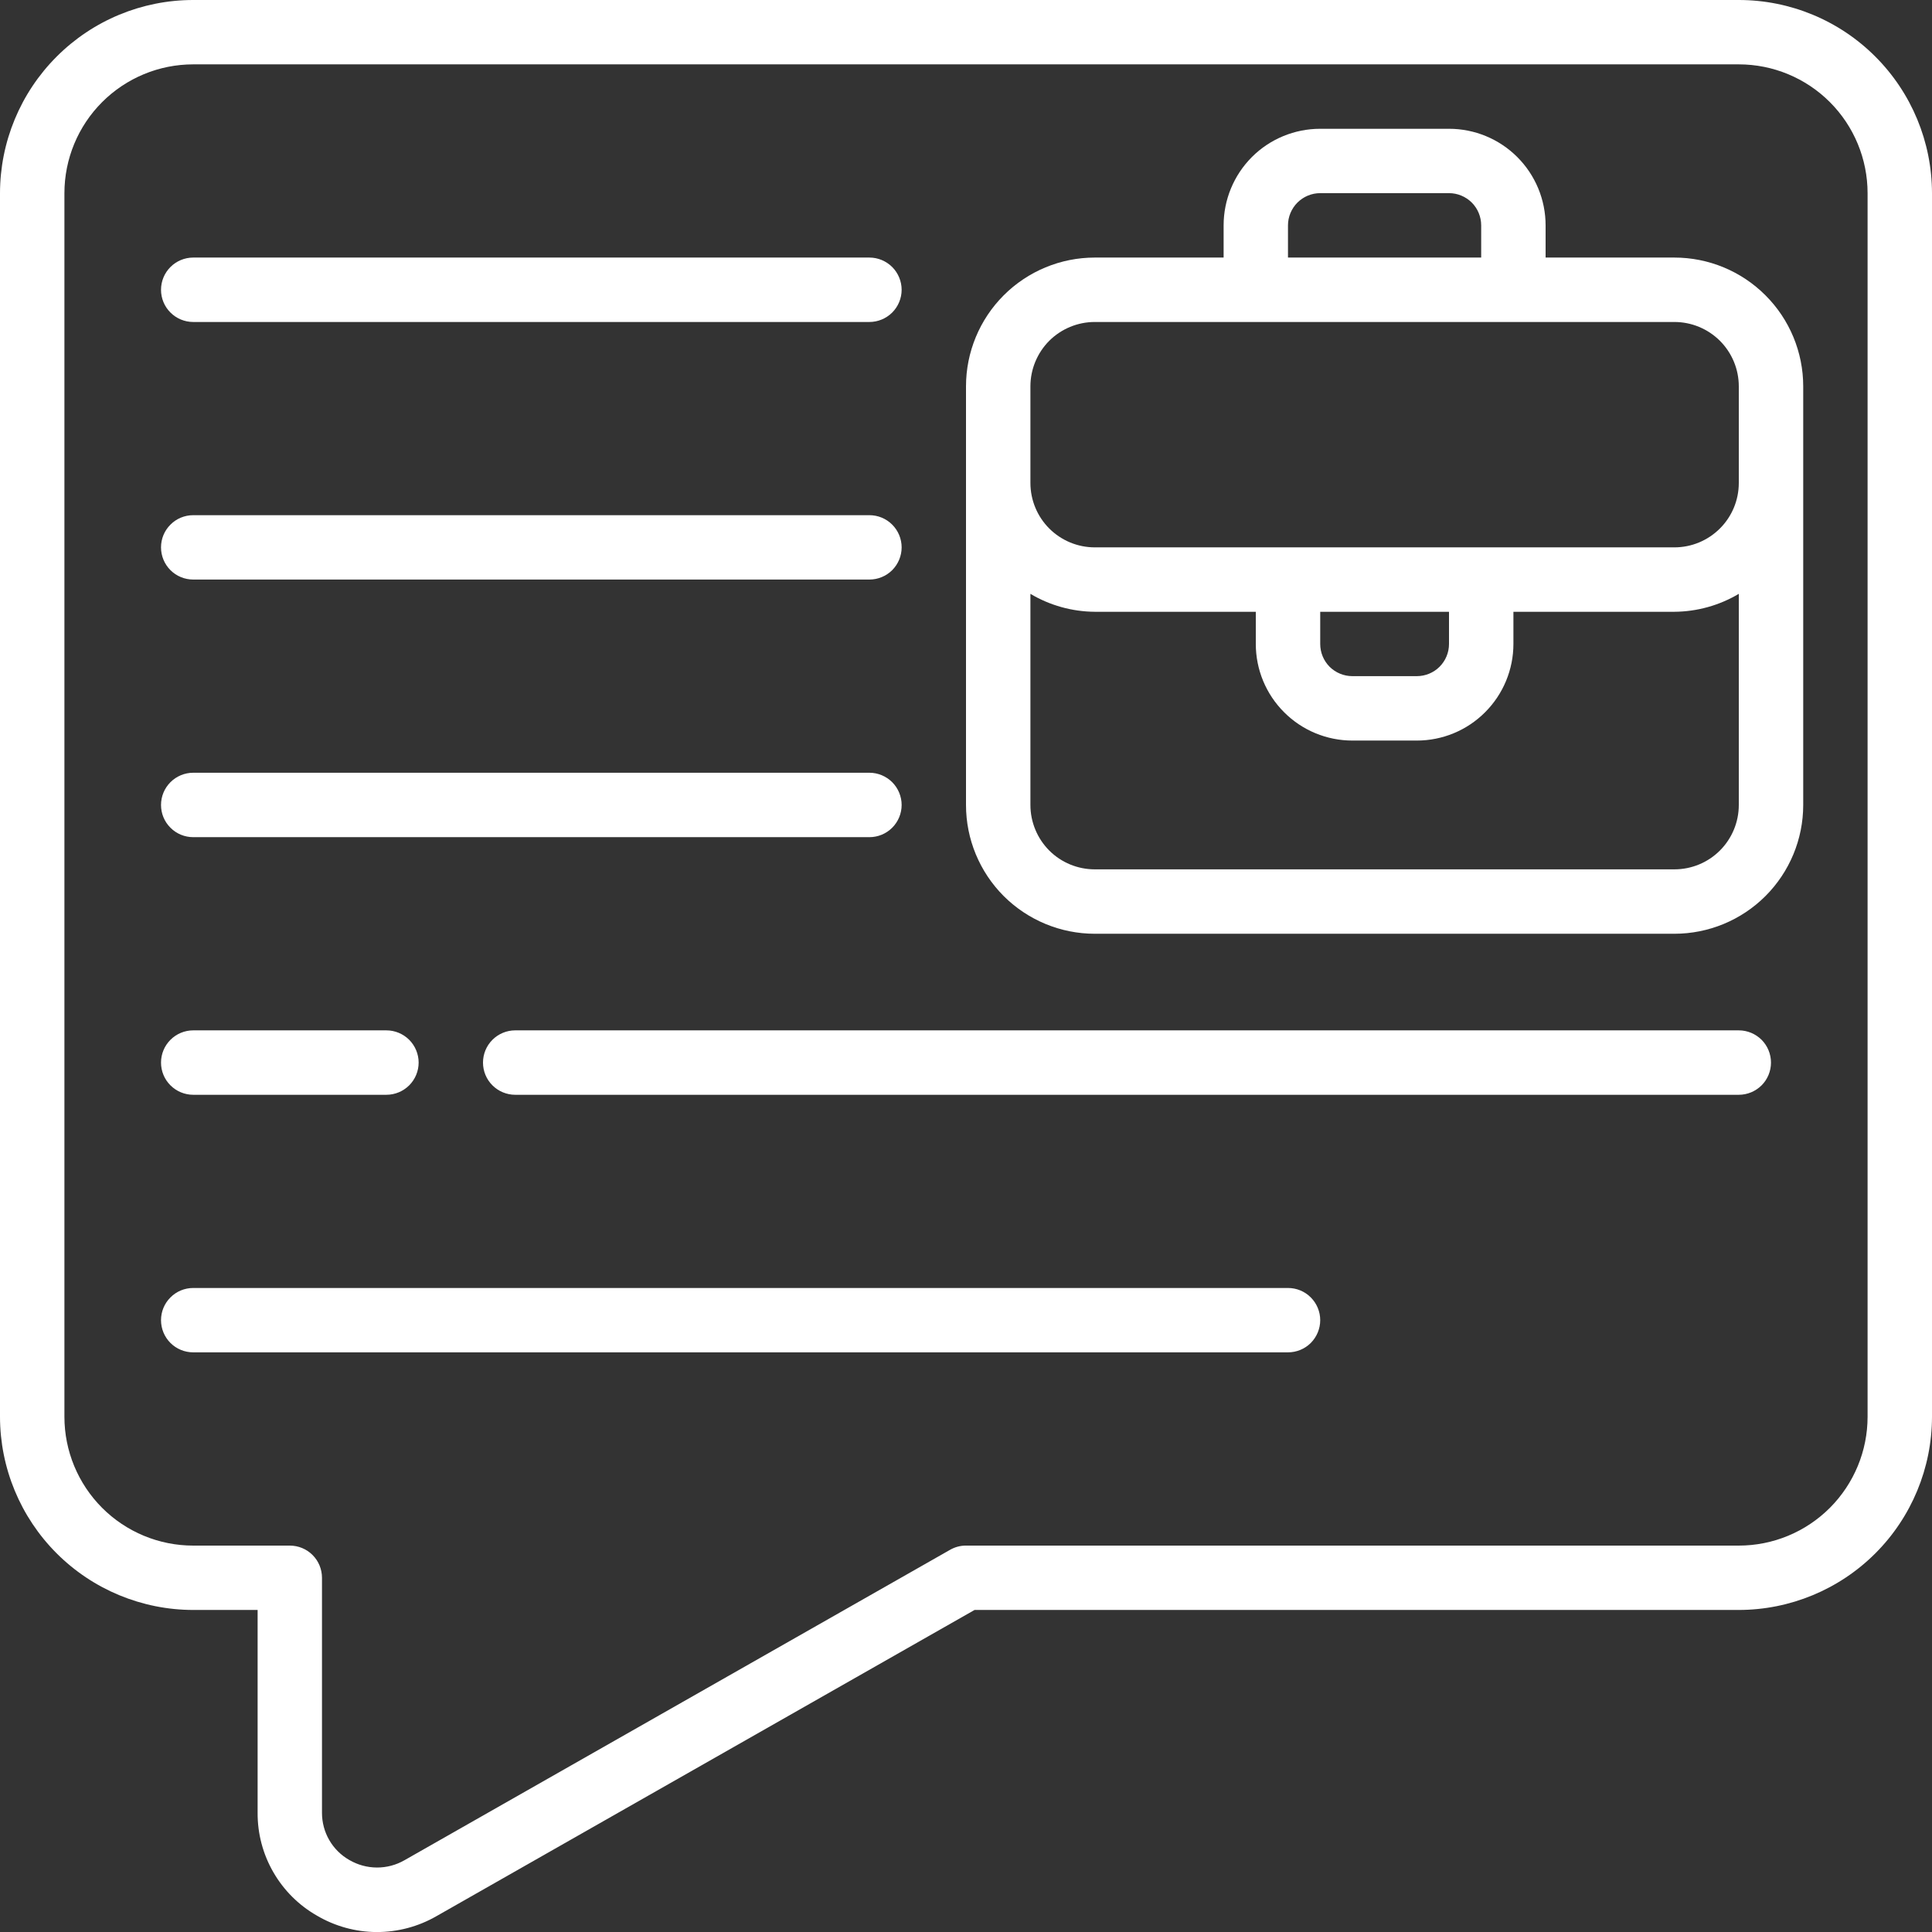
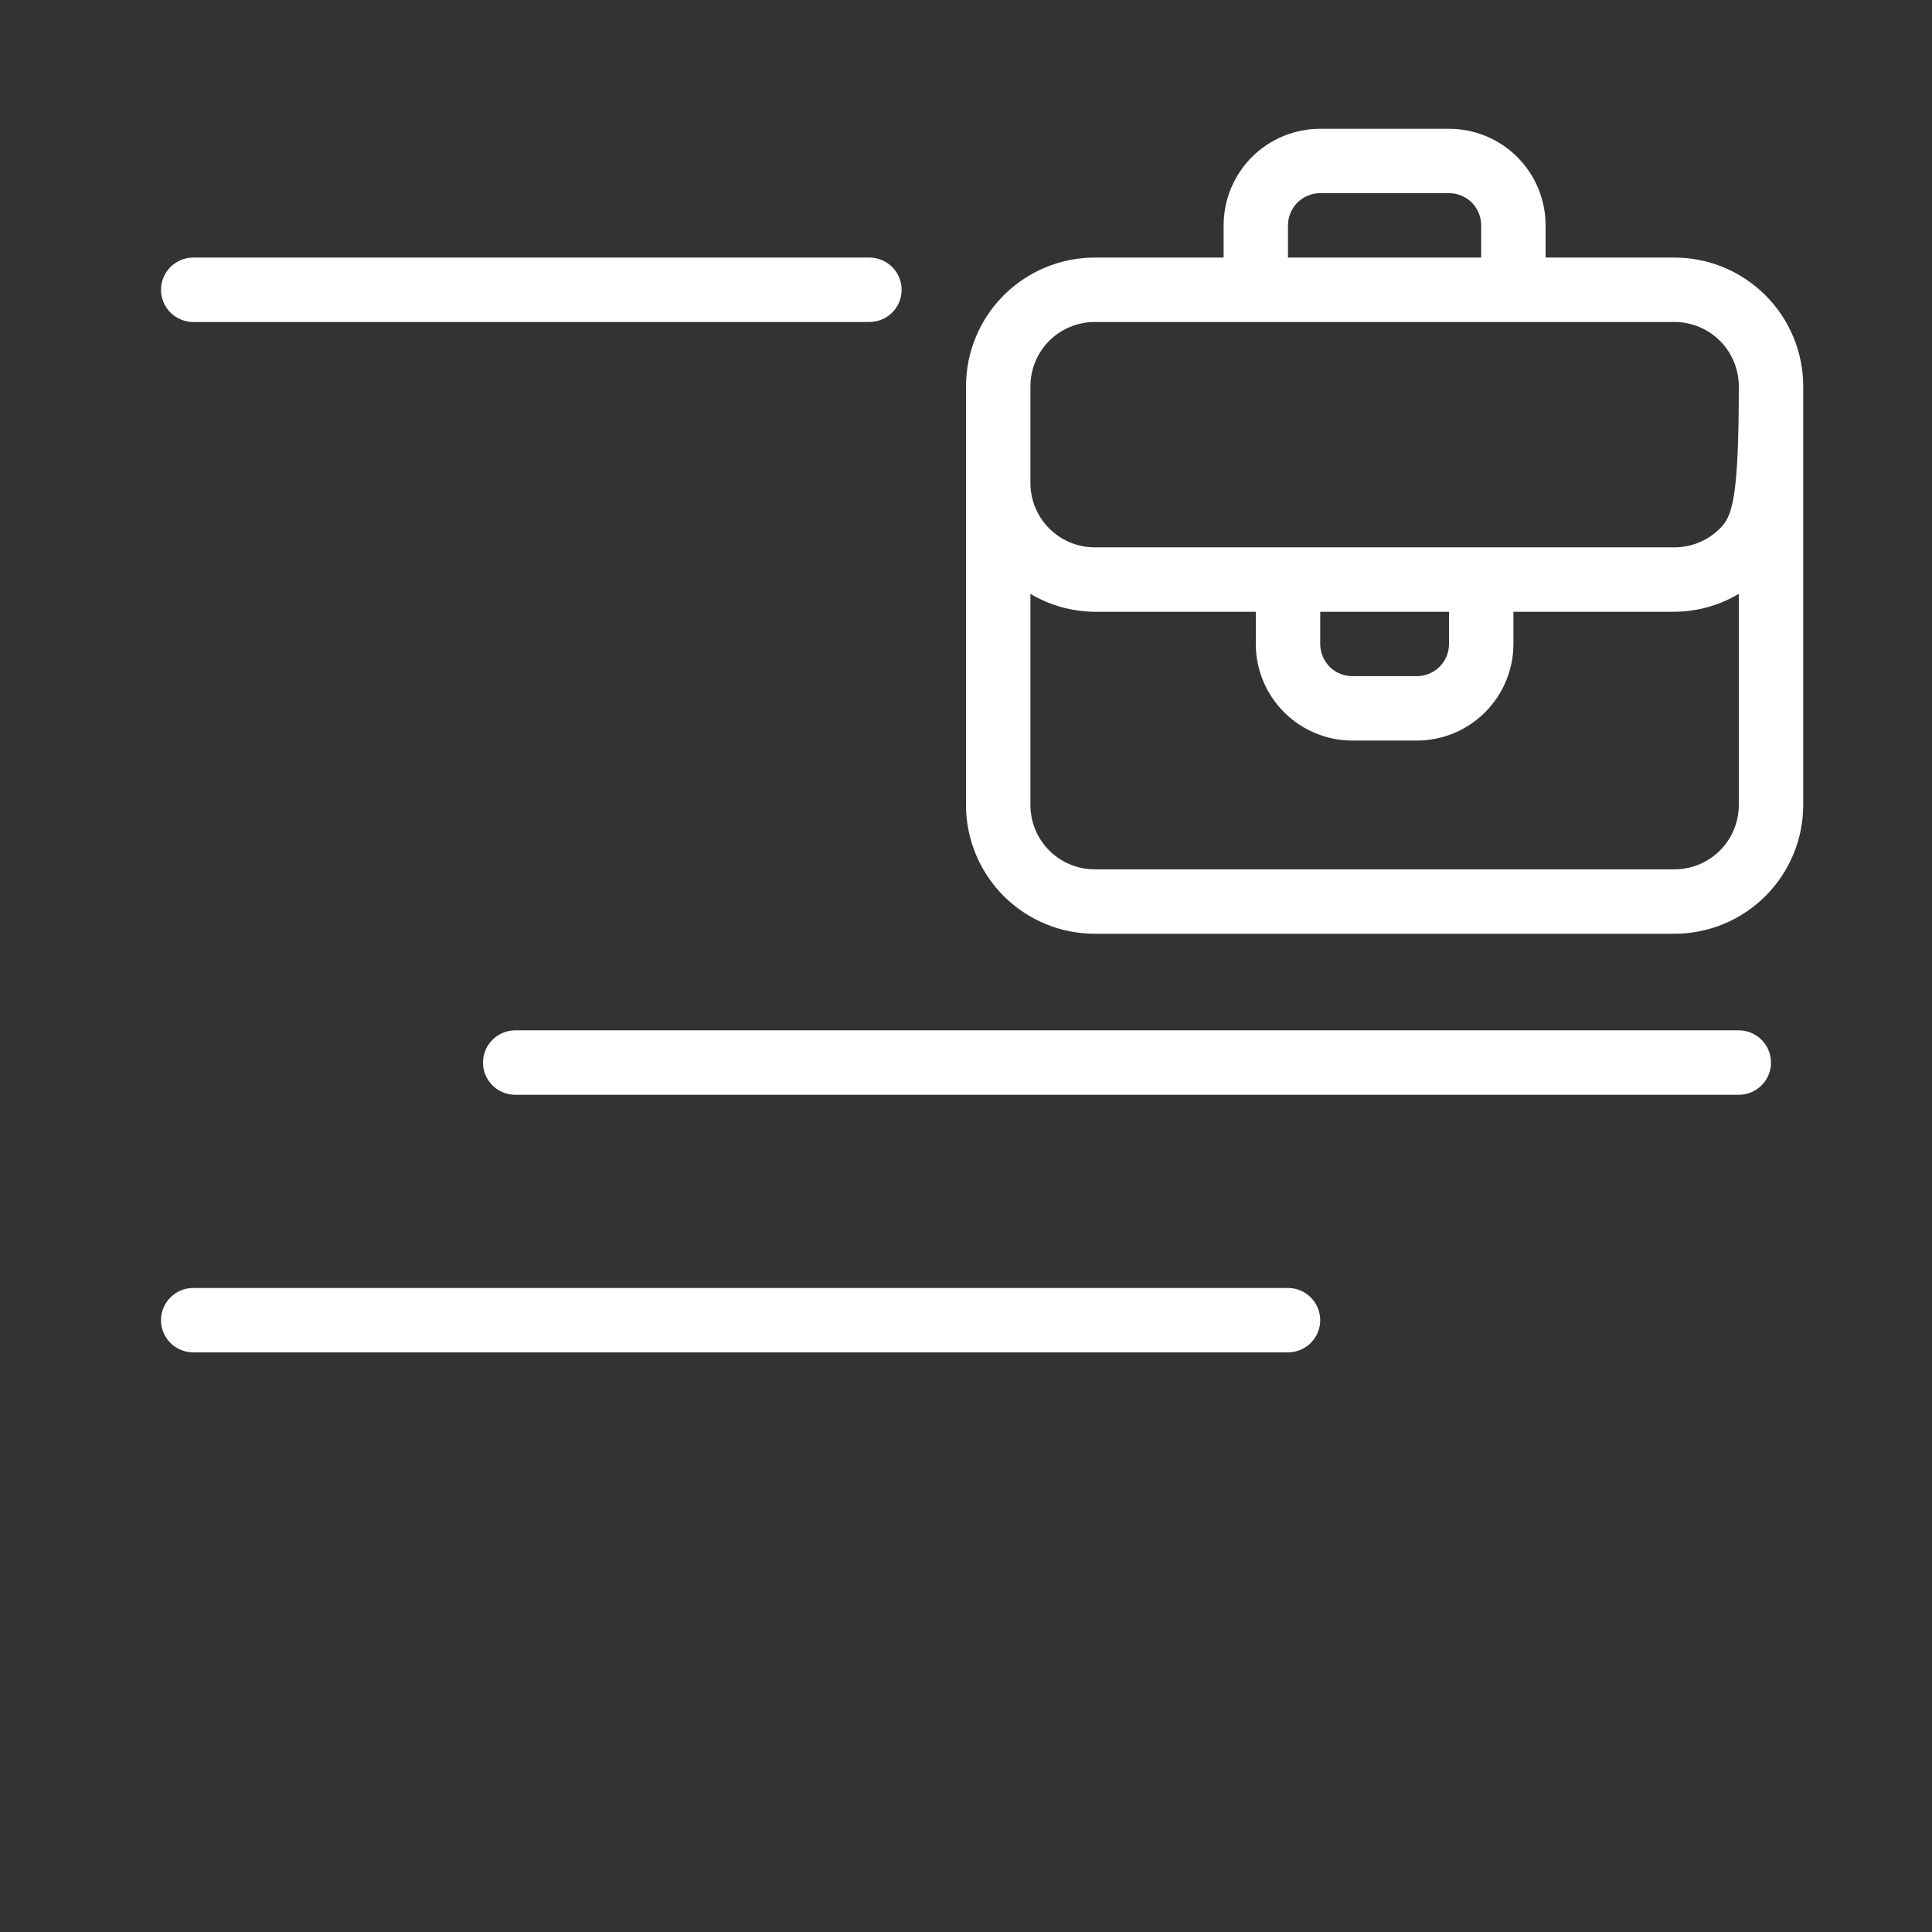
<svg xmlns="http://www.w3.org/2000/svg" width="35" height="35" viewBox="0 0 35 35" fill="none">
  <rect x="0" y="0" width="35" height="35" fill="#333333" stroke="none" />
-   <path d="M31.5 -0H3.5C2.572 0 1.682 0.369 1.026 1.026C0.37 1.682 0.001 2.572 0 3.5L0 25.666C0.001 26.594 0.37 27.484 1.026 28.14C1.682 28.796 2.572 29.165 3.5 29.166H4.667V32.841C4.665 33.219 4.763 33.59 4.952 33.917C5.141 34.245 5.413 34.516 5.741 34.703C6.068 34.896 6.442 34.999 6.822 35.001C7.203 35.002 7.577 34.903 7.907 34.713L17.655 29.166H31.5C32.428 29.165 33.318 28.796 33.974 28.14C34.63 27.484 34.999 26.594 35 25.666V3.5C34.999 2.572 34.63 1.682 33.974 1.026C33.318 0.369 32.428 0 31.5 -0ZM33.833 25.666C33.833 26.285 33.587 26.878 33.15 27.316C32.712 27.754 32.119 28 31.5 28H17.5C17.399 27.999 17.3 28.026 17.212 28.076L7.329 33.699C7.176 33.787 7.003 33.833 6.827 33.832C6.651 33.831 6.479 33.784 6.327 33.695C6.176 33.609 6.051 33.484 5.965 33.335C5.878 33.185 5.833 33.014 5.833 32.841V28.583C5.833 28.428 5.772 28.28 5.662 28.17C5.553 28.061 5.405 28 5.25 28H3.5C2.881 28 2.288 27.754 1.85 27.316C1.413 26.878 1.167 26.285 1.167 25.666V3.5C1.167 2.881 1.413 2.287 1.85 1.85C2.288 1.412 2.881 1.166 3.5 1.166H31.5C32.119 1.166 32.712 1.412 33.15 1.85C33.587 2.287 33.833 2.881 33.833 3.5V25.666Z" fill="white" />
-   <path d="M30.333 4.666H28V4.083C28 3.619 27.816 3.174 27.487 2.845C27.159 2.517 26.714 2.333 26.25 2.333H23.917C23.453 2.333 23.007 2.517 22.679 2.845C22.351 3.174 22.167 3.619 22.167 4.083V4.666H19.833C19.215 4.666 18.621 4.912 18.183 5.35C17.746 5.787 17.5 6.381 17.5 6.999V14.583C17.5 15.202 17.746 15.795 18.183 16.233C18.621 16.67 19.215 16.916 19.833 16.916H30.333C30.952 16.916 31.546 16.67 31.983 16.233C32.421 15.795 32.667 15.202 32.667 14.583V6.999C32.667 6.381 32.421 5.787 31.983 5.35C31.546 4.912 30.952 4.666 30.333 4.666ZM23.333 4.083C23.333 3.928 23.395 3.78 23.504 3.67C23.614 3.561 23.762 3.499 23.917 3.499H26.25C26.405 3.499 26.553 3.561 26.663 3.67C26.772 3.78 26.833 3.928 26.833 4.083V4.666H23.333V4.083ZM30.333 15.749H19.833C19.524 15.749 19.227 15.627 19.008 15.408C18.79 15.189 18.667 14.892 18.667 14.583V10.758C19.02 10.968 19.422 11.08 19.833 11.083H22.75V11.666C22.75 12.13 22.934 12.575 23.263 12.903C23.591 13.232 24.036 13.416 24.5 13.416H25.667C26.131 13.416 26.576 13.232 26.904 12.903C27.232 12.575 27.417 12.13 27.417 11.666V11.083H30.333C30.744 11.08 31.147 10.968 31.5 10.758V14.583C31.5 14.892 31.377 15.189 31.158 15.408C30.939 15.627 30.643 15.749 30.333 15.749ZM23.917 11.083H26.25V11.666C26.25 11.821 26.189 11.969 26.079 12.079C25.97 12.188 25.821 12.249 25.667 12.249H24.5C24.345 12.249 24.197 12.188 24.087 12.079C23.978 11.969 23.917 11.821 23.917 11.666V11.083ZM30.333 9.916H19.833C19.524 9.916 19.227 9.793 19.008 9.574C18.79 9.356 18.667 9.059 18.667 8.749V6.999C18.667 6.69 18.79 6.393 19.008 6.174C19.227 5.956 19.524 5.833 19.833 5.833H30.333C30.643 5.833 30.939 5.956 31.158 6.174C31.377 6.393 31.5 6.69 31.5 6.999V8.749C31.5 9.059 31.377 9.356 31.158 9.574C30.939 9.793 30.643 9.916 30.333 9.916Z" fill="white" />
-   <path d="M3.5 15.166H15.75C15.905 15.166 16.053 15.105 16.163 14.995C16.272 14.886 16.334 14.738 16.334 14.583C16.334 14.428 16.272 14.28 16.163 14.17C16.053 14.061 15.905 13.999 15.75 13.999H3.5C3.346 13.999 3.197 14.061 3.088 14.17C2.978 14.28 2.917 14.428 2.917 14.583C2.917 14.738 2.978 14.886 3.088 14.995C3.197 15.105 3.346 15.166 3.5 15.166Z" fill="white" />
-   <path d="M3.5 10.499H15.75C15.905 10.499 16.053 10.438 16.163 10.329C16.272 10.219 16.334 10.071 16.334 9.916C16.334 9.761 16.272 9.613 16.163 9.504C16.053 9.394 15.905 9.333 15.75 9.333H3.5C3.346 9.333 3.197 9.394 3.088 9.504C2.978 9.613 2.917 9.761 2.917 9.916C2.917 10.071 2.978 10.219 3.088 10.329C3.197 10.438 3.346 10.499 3.5 10.499Z" fill="white" />
+   <path d="M30.333 4.666H28V4.083C28 3.619 27.816 3.174 27.487 2.845C27.159 2.517 26.714 2.333 26.25 2.333H23.917C23.453 2.333 23.007 2.517 22.679 2.845C22.351 3.174 22.167 3.619 22.167 4.083V4.666H19.833C19.215 4.666 18.621 4.912 18.183 5.35C17.746 5.787 17.5 6.381 17.5 6.999V14.583C17.5 15.202 17.746 15.795 18.183 16.233C18.621 16.67 19.215 16.916 19.833 16.916H30.333C30.952 16.916 31.546 16.67 31.983 16.233C32.421 15.795 32.667 15.202 32.667 14.583V6.999C32.667 6.381 32.421 5.787 31.983 5.35C31.546 4.912 30.952 4.666 30.333 4.666ZM23.333 4.083C23.333 3.928 23.395 3.78 23.504 3.67C23.614 3.561 23.762 3.499 23.917 3.499H26.25C26.405 3.499 26.553 3.561 26.663 3.67C26.772 3.78 26.833 3.928 26.833 4.083V4.666H23.333V4.083ZM30.333 15.749H19.833C19.524 15.749 19.227 15.627 19.008 15.408C18.79 15.189 18.667 14.892 18.667 14.583V10.758C19.02 10.968 19.422 11.08 19.833 11.083H22.75V11.666C22.75 12.13 22.934 12.575 23.263 12.903C23.591 13.232 24.036 13.416 24.5 13.416H25.667C26.131 13.416 26.576 13.232 26.904 12.903C27.232 12.575 27.417 12.13 27.417 11.666V11.083H30.333C30.744 11.08 31.147 10.968 31.5 10.758V14.583C31.5 14.892 31.377 15.189 31.158 15.408C30.939 15.627 30.643 15.749 30.333 15.749ZM23.917 11.083H26.25V11.666C26.25 11.821 26.189 11.969 26.079 12.079C25.97 12.188 25.821 12.249 25.667 12.249H24.5C24.345 12.249 24.197 12.188 24.087 12.079C23.978 11.969 23.917 11.821 23.917 11.666V11.083ZM30.333 9.916H19.833C19.524 9.916 19.227 9.793 19.008 9.574C18.79 9.356 18.667 9.059 18.667 8.749V6.999C18.667 6.69 18.79 6.393 19.008 6.174C19.227 5.956 19.524 5.833 19.833 5.833H30.333C30.643 5.833 30.939 5.956 31.158 6.174C31.377 6.393 31.5 6.69 31.5 6.999C31.5 9.059 31.377 9.356 31.158 9.574C30.939 9.793 30.643 9.916 30.333 9.916Z" fill="white" />
  <path d="M23.334 23.333H3.5C3.346 23.333 3.197 23.394 3.088 23.504C2.978 23.613 2.917 23.761 2.917 23.916C2.917 24.071 2.978 24.219 3.088 24.329C3.197 24.438 3.346 24.499 3.5 24.499H23.334C23.488 24.499 23.637 24.438 23.746 24.329C23.855 24.219 23.917 24.071 23.917 23.916C23.917 23.761 23.855 23.613 23.746 23.504C23.637 23.394 23.488 23.333 23.334 23.333Z" fill="white" />
-   <path d="M3.5 19.833H7C7.155 19.833 7.303 19.771 7.413 19.662C7.522 19.553 7.584 19.404 7.584 19.25C7.584 19.095 7.522 18.947 7.413 18.837C7.303 18.728 7.155 18.666 7 18.666H3.5C3.346 18.666 3.197 18.728 3.088 18.837C2.978 18.947 2.917 19.095 2.917 19.25C2.917 19.404 2.978 19.553 3.088 19.662C3.197 19.771 3.346 19.833 3.5 19.833Z" fill="white" />
  <path d="M31.5 18.666H9.333C9.179 18.666 9.03 18.728 8.921 18.837C8.811 18.947 8.75 19.095 8.75 19.25C8.75 19.404 8.811 19.553 8.921 19.662C9.03 19.771 9.179 19.833 9.333 19.833H31.5C31.655 19.833 31.803 19.771 31.913 19.662C32.022 19.553 32.083 19.404 32.083 19.25C32.083 19.095 32.022 18.947 31.913 18.837C31.803 18.728 31.655 18.666 31.5 18.666Z" fill="white" />
  <path d="M3.5 5.833H15.75C15.905 5.833 16.053 5.771 16.163 5.662C16.272 5.553 16.334 5.404 16.334 5.25C16.334 5.095 16.272 4.947 16.163 4.837C16.053 4.728 15.905 4.666 15.75 4.666H3.5C3.346 4.666 3.197 4.728 3.088 4.837C2.978 4.947 2.917 5.095 2.917 5.25C2.917 5.404 2.978 5.553 3.088 5.662C3.197 5.771 3.346 5.833 3.5 5.833Z" fill="white" />
</svg>